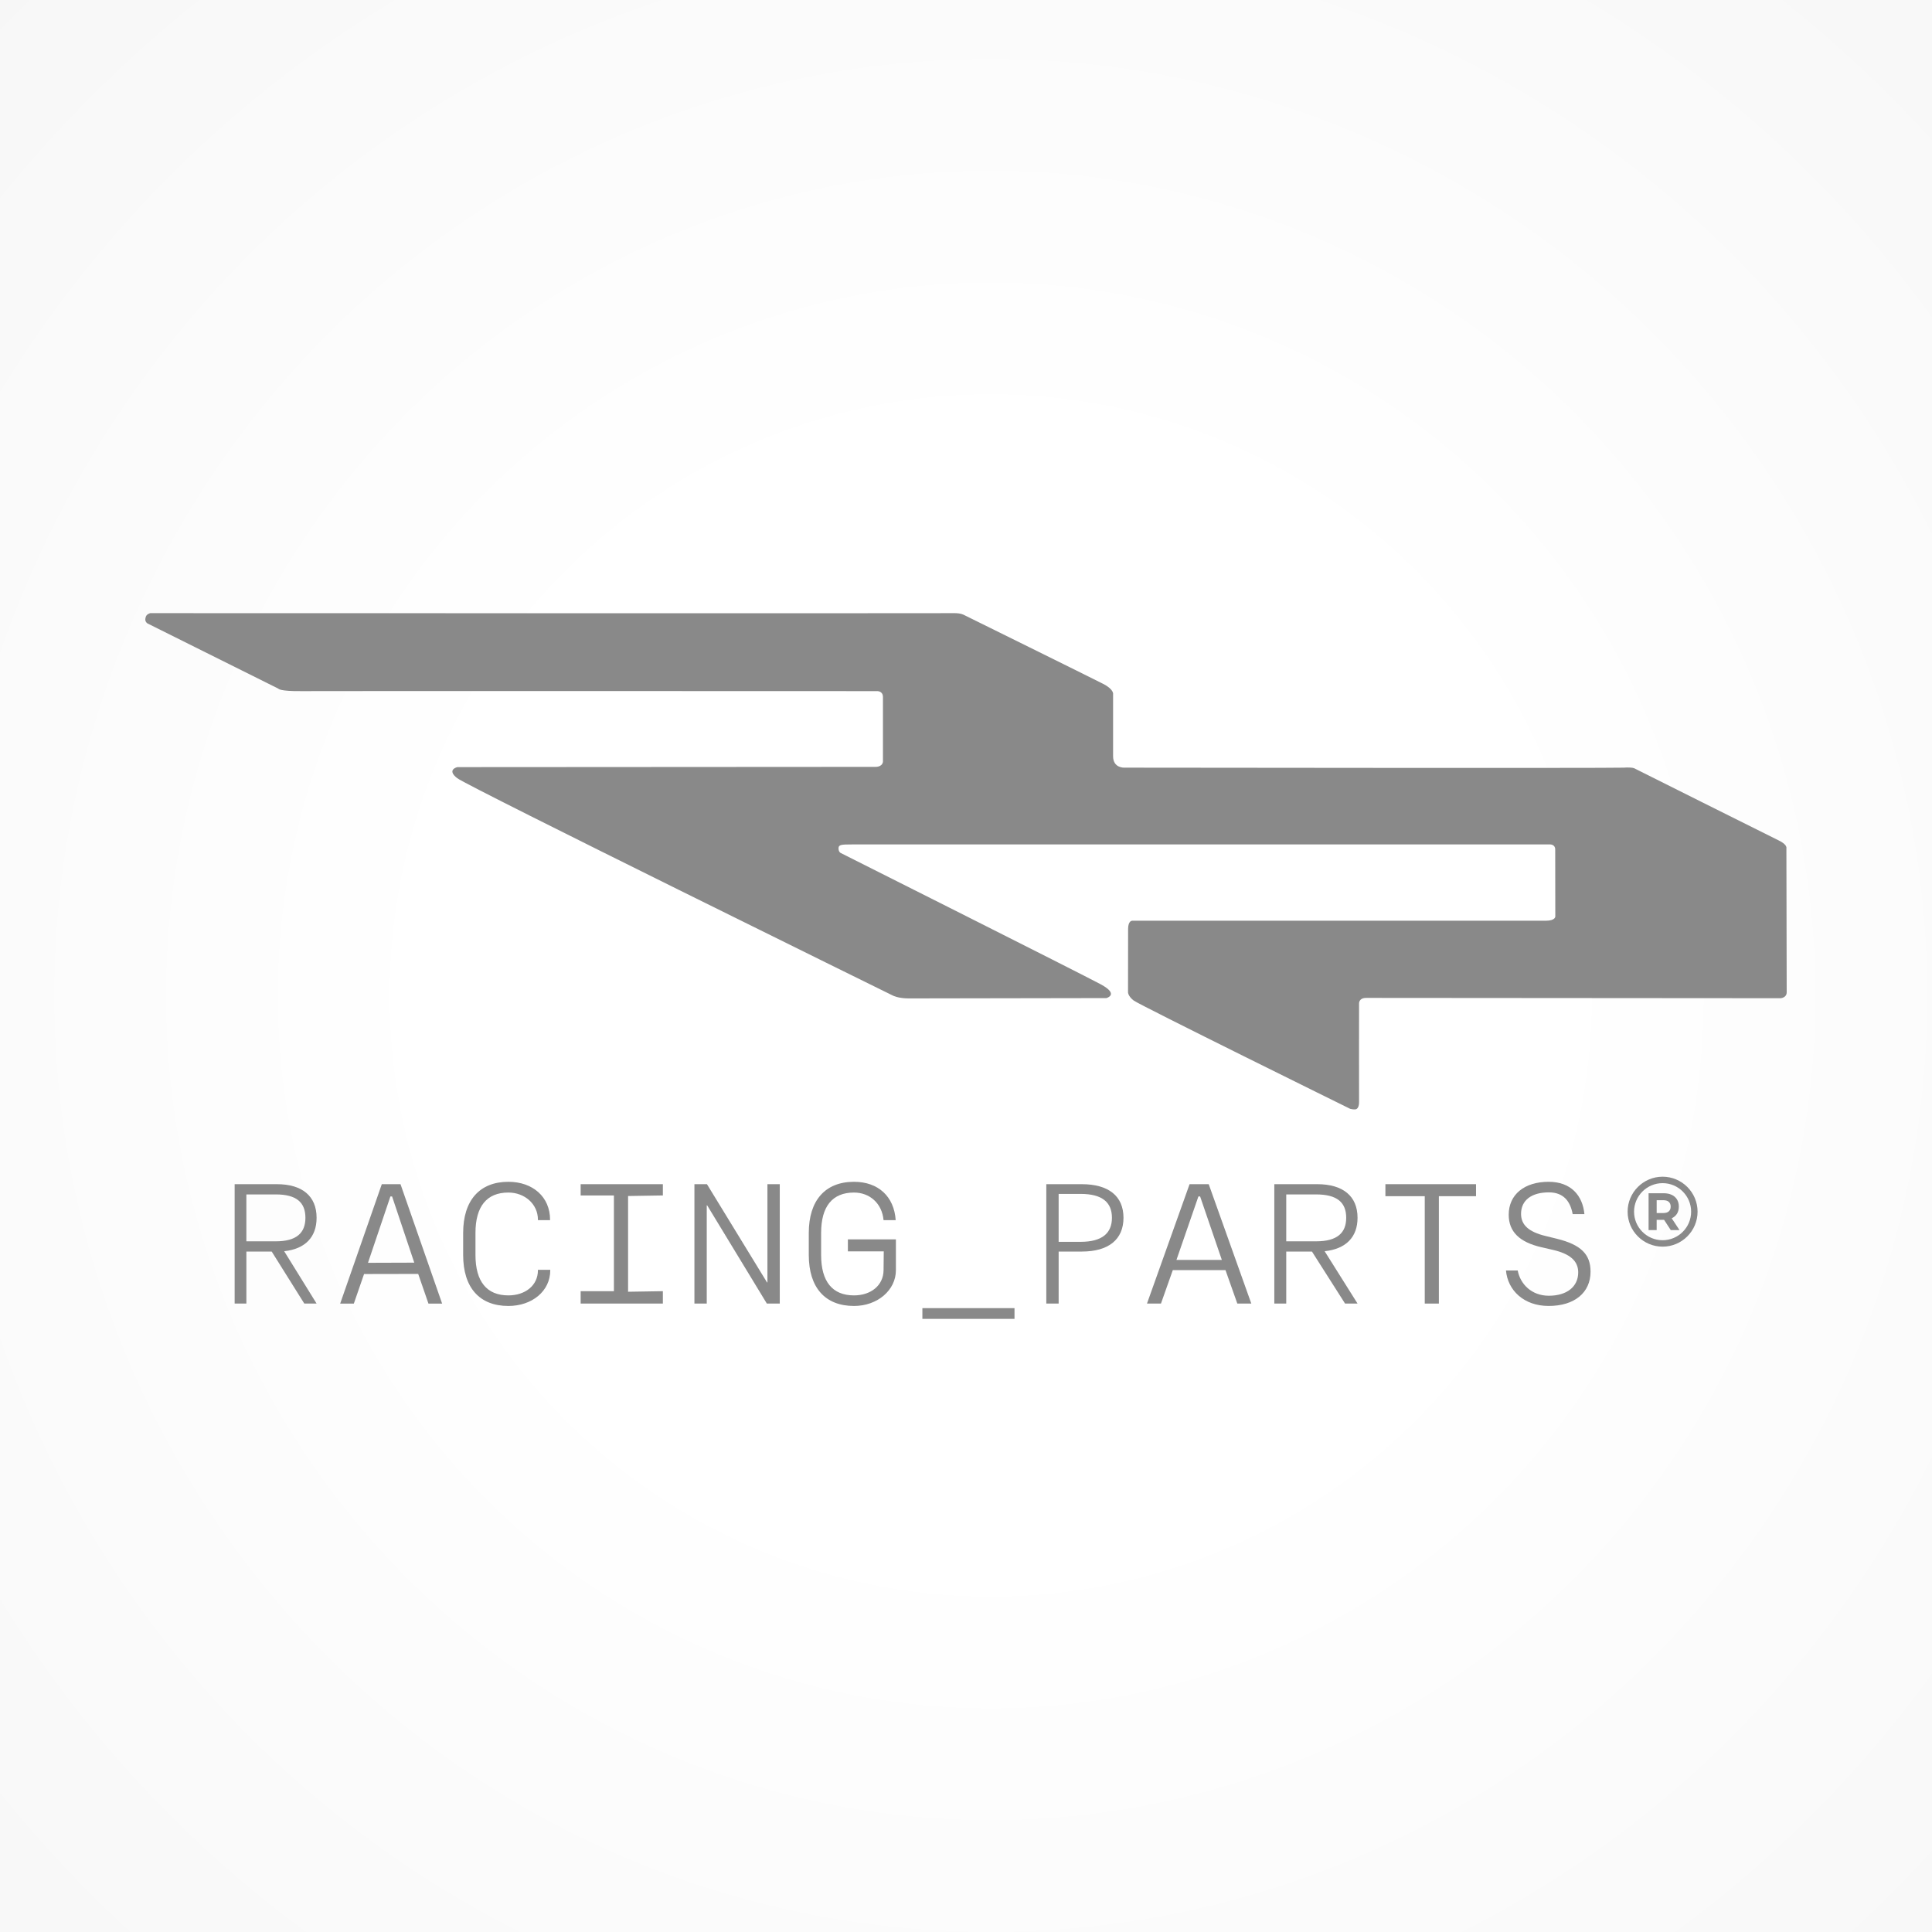
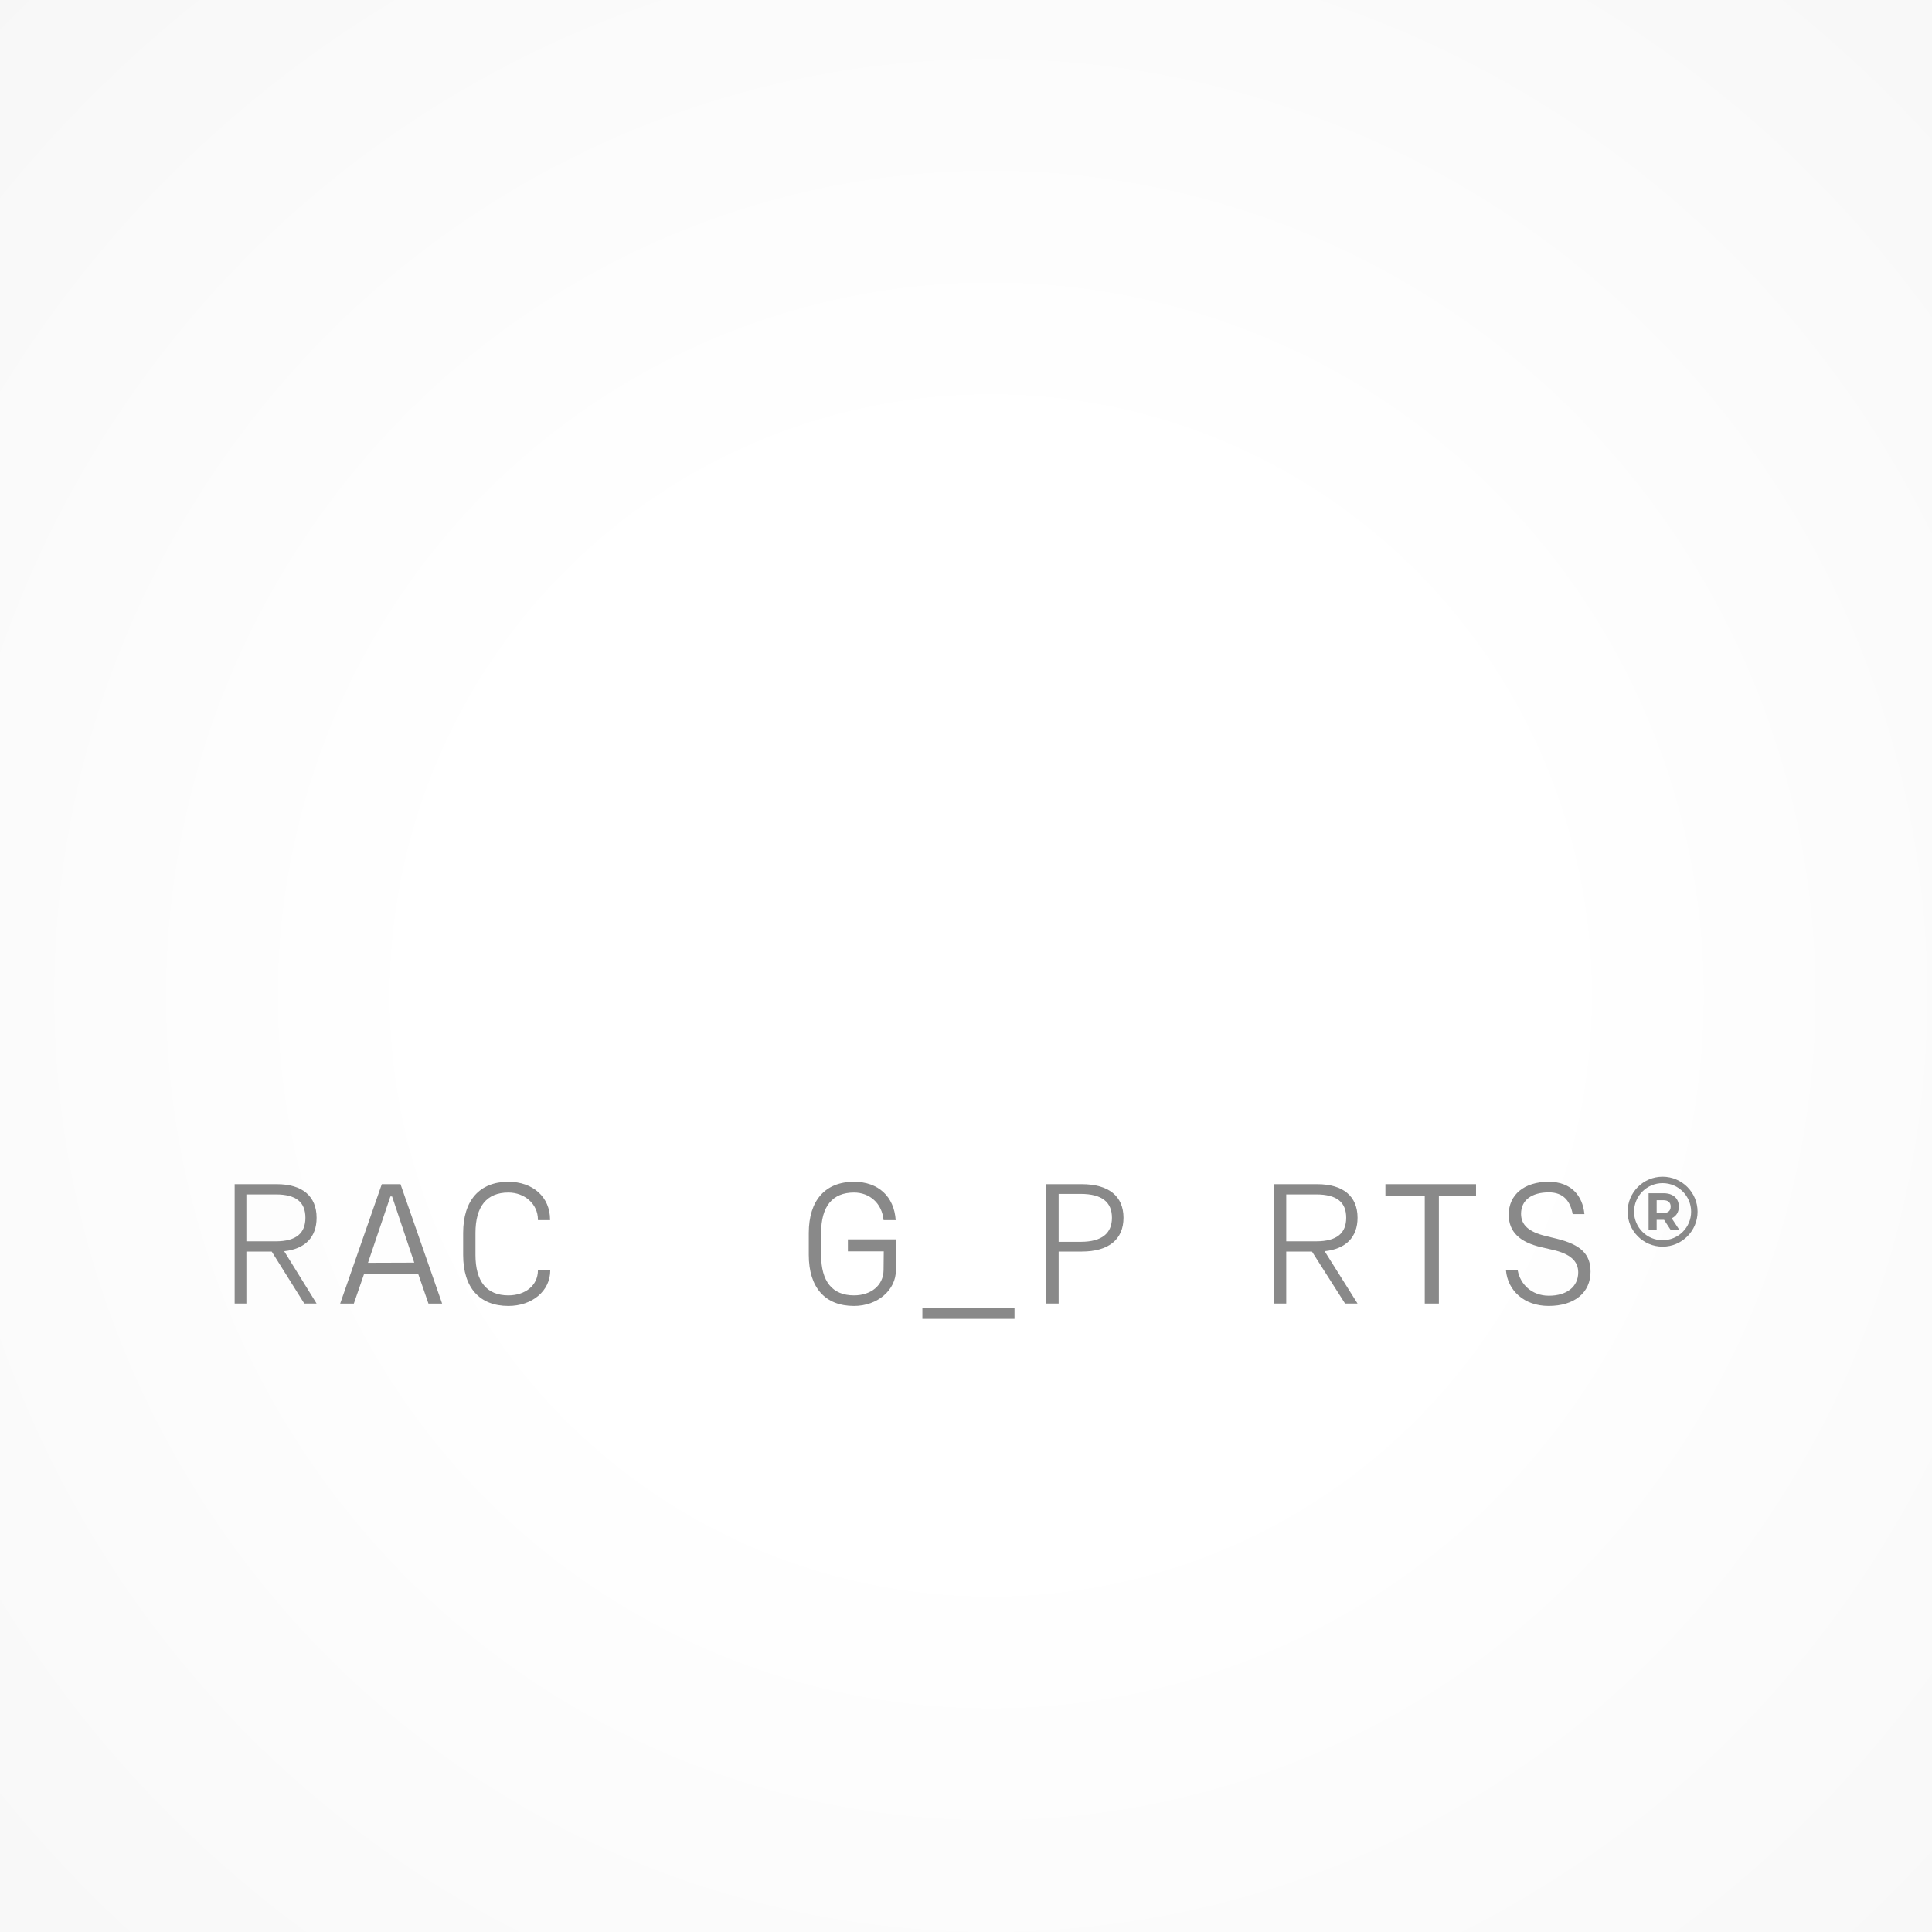
<svg xmlns="http://www.w3.org/2000/svg" version="1.1" id="Capa_1" x="0px" y="0px" width="265.5px" height="265.5px" viewBox="0 0 265.5 265.5" enable-background="new 0 0 265.5 265.5" xml:space="preserve">
  <rect x="0" y="0" width="265.5" height="265.5" fill="#333333" stroke="none" />
  <g id="Capa_x0020_1">
    <g id="_2586675229696">
      <radialGradient id="SVGID_1_" cx="6841.312" cy="-8125.93" r="4683.096" gradientTransform="matrix(0.08 0 0 -0.08 -411.15 -513.282)" gradientUnits="userSpaceOnUse">
        <stop offset="0" style="stop-color:#FFFFFF" />
        <stop offset="0.2" style="stop-color:#FFFFFF" />
        <stop offset="0.569" style="stop-color:#F6F6F6" />
        <stop offset="1" style="stop-color:#E5E5E5" />
      </radialGradient>
      <rect x="0" fill="url(#SVGID_1_)" width="265.5" height="265.5" />
      <g>
-         <path fill="#898989" d="M20.25,85.665l18.007,8.973c0,0,0.123,0.369,3.196,0.338c3.073-0.031,79.072,0,79.072,0     s0.811-0.046,0.811,0.811c0,0.856,0,8.884,0,8.884s-0.019,0.714-1.041,0.714c-1.021,0-57.455,0.035-57.455,0.035     s-1.518,0.357,0,1.525c1.517,1.167,59.859,29.868,59.859,29.868s0.722,0.392,2.189,0.392s27.156-0.046,27.156-0.046     s1.829-0.484-0.775-1.89c-2.604-1.406-35.75-18.056-35.75-18.056s-0.287-0.133-0.287-0.635s0.369-0.533,1.864-0.533     s95.945,0,95.945,0s0.679,0,0.679,0.68c0,0.679,0.013,9.218,0.013,9.218s0.03,0.587-1.321,0.587c-1.353,0-56.833,0-56.833,0     s-0.553-0.017-0.553,1.141c0,1.157-0.011,8.686-0.011,8.686s-0.015,0.523,0.769,1.133c0.783,0.608,29.756,14.888,29.756,14.888     s0.472,0.123,0.749,0.072c0.276-0.05,0.487-0.392,0.476-1.025c-0.011-0.634,0-13.448,0-13.479c0-0.03-0.067-0.81,0.987-0.81     s56.94,0.042,56.94,0.042s0.84-0.041,0.84-0.82c0-0.778-0.041-19.769-0.041-19.769s0.185-0.492-1.024-1.076     c-1.208-0.583-19.851-9.915-19.851-9.915s-0.245-0.184-1.516-0.103c-1.271,0.082-68.565,0-68.565,0s-1.572,0.103-1.572-1.572     c0-1.674,0-8.496,0-8.496s0.179-0.656-1.358-1.444c-1.536-0.789-19.113-9.464-19.113-9.464s-0.44-0.287-1.475-0.256     c-1.034,0.031-110.367,0-110.367,0s-0.572,0.113-0.645,0.627C20.004,84.889,19.827,85.357,20.25,85.665z" />
        <g>
          <path fill="#898989" d="M43.507,167.351c0,2.672-1.587,4.289-4.454,4.594l4.454,7.196h-1.689l-4.479-7.149h-3.481v7.149h-1.612      v-16.407h5.81C41.535,162.733,43.507,164.374,43.507,167.351z M41.971,167.351c0-2.109-1.229-3.211-4.07-3.211h-4.044v6.445      h4.044C40.742,170.585,41.971,169.437,41.971,167.351z" />
          <path fill="#898989" d="M58.879,179.141l-1.41-4.076l-7.44,0.015l-1.404,4.062h-1.877l5.719-16.407h2.571l5.719,16.407H58.879z       M50.569,173.538l6.36-0.021l-3.048-9.097h-0.231L50.569,173.538z" />
          <path fill="#898989" d="M63.648,172.46v-3.023c0-4.477,2.259-7.031,6.214-7.031c3.362,0,5.729,2.086,5.729,5.203v0.07h-1.668      v-0.07c0-2.156-1.829-3.727-4.062-3.727c-2.986,0-4.52,1.922-4.52,5.555v3.023c0,3.633,1.534,5.556,4.52,5.556      c2.313,0,4.062-1.36,4.062-3.446v-0.07h1.695v0.07c0,2.859-2.502,4.899-5.756,4.899C65.907,179.469,63.648,176.96,63.648,172.46      z" />
-           <path fill="#898989" d="M79.795,164.281v-1.548h11.298v1.548l-4.781,0.078v13.156l4.781-0.078v1.703H79.795v-1.703h4.569      v-13.156H79.795z" />
-           <path fill="#898989" d="M105.462,176.234v-13.501h1.695v16.407h-1.775l-8.204-13.501h-0.054v13.501h-1.695v-16.407h1.722      l8.258,13.501H105.462z" />
          <path fill="#898989" d="M111.145,172.46v-3.023c0-4.477,2.26-7.031,6.214-7.031c3.335,0,5.515,2.016,5.729,5.273h-1.667      c-0.215-2.344-1.937-3.797-4.062-3.797c-2.986,0-4.519,1.922-4.519,5.555v3.023c0,3.633,1.533,5.556,4.519,5.556      c2.313,0,4.035-1.36,4.062-3.446l0.027-2.601h-4.93v-1.652h6.598v4.253c0,2.695-2.501,4.899-5.756,4.899      C113.405,179.469,111.145,176.96,111.145,172.46z" />
          <path fill="#898989" d="M154.393,167.351c0,2.977-2.045,4.641-5.73,4.641h-3.182v7.149h-1.695v-16.407h4.877      C152.348,162.733,154.393,164.374,154.393,167.351z M152.805,167.351c0-2.109-1.318-3.281-4.304-3.281h-3.021v6.586h3.021      C151.487,170.655,152.805,169.437,152.805,167.351z" />
-           <path fill="#898989" d="M170.037,179.141l-1.626-4.595h-7.243l-1.626,4.595h-1.921l5.854-16.407h2.631l5.853,16.407H170.037z       M161.671,173.141h6.237l-2.985-8.72h-0.236L161.671,173.141z" />
          <path fill="#898989" d="M186.557,167.351c0,2.672-1.612,4.289-4.522,4.594l4.522,7.196h-1.715l-4.549-7.149h-3.535v7.149h-1.638      v-16.407h5.9C184.556,162.733,186.557,164.374,186.557,167.351z M184.998,167.351c0-2.109-1.248-3.211-4.133-3.211h-4.106v6.445      h4.106C183.75,170.585,184.998,169.437,184.998,167.351z" />
          <path fill="#898989" d="M202.84,162.733v1.652h-5.107v14.755h-1.94v-14.755h-5.407v-1.652H202.84z" />
          <path fill="#898989" d="M206.955,174.594h1.614c0.35,1.875,1.909,3.469,4.277,3.469c2.475,0,4.035-1.242,4.035-3.212      c0-1.57-1.13-2.555-3.497-3.094l-1.533-0.352c-3.067-0.703-4.52-2.156-4.52-4.477c0-2.766,2.151-4.523,5.487-4.523      c3.066,0,4.673,1.886,4.915,4.441h-1.614c-0.322-1.734-1.229-2.988-3.273-2.988c-2.368,0-3.82,1.078-3.82,2.953      c0,1.523,1.049,2.484,3.39,3.047l1.533,0.375c3.309,0.82,4.627,2.133,4.627,4.523c0,2.884-2.206,4.712-5.757,4.712      C209.403,179.469,207.197,177.313,206.955,174.594z" />
        </g>
        <rect x="126.756" y="179.767" fill="#898989" width="12.66" height="1.475" />
        <g>
          <path fill="#898989" d="M226.552,169.043v-5.065h2.076c0.429,0,0.799,0.074,1.109,0.221c0.311,0.147,0.551,0.358,0.72,0.634      c0.169,0.274,0.253,0.603,0.253,0.983c0,0.376-0.084,0.701-0.253,0.974s-0.409,0.481-0.72,0.626s-0.681,0.217-1.109,0.217      h-1.459l0.493-0.514v1.925H226.552z M227.663,167.248l-0.493-0.55h1.397c0.343,0,0.598-0.078,0.767-0.234      c0.169-0.157,0.254-0.373,0.254-0.648c0-0.279-0.085-0.496-0.254-0.65c-0.169-0.155-0.424-0.232-0.767-0.232h-1.397l0.493-0.557      V167.248z M229.601,169.043l-1.199-1.838h1.186l1.213,1.838H229.601z" />
        </g>
        <path fill="#898989" d="M228.478,171.318c-2.65,0-4.807-2.156-4.807-4.807c0-2.649,2.156-4.806,4.807-4.806     c2.649,0,4.806,2.156,4.806,4.806C233.284,169.162,231.128,171.318,228.478,171.318L228.478,171.318z M228.478,162.591     c-2.162,0-3.922,1.759-3.922,3.921s1.76,3.922,3.922,3.922c2.161,0,3.921-1.76,3.921-3.922S230.639,162.591,228.478,162.591     L228.478,162.591z" />
      </g>
    </g>
  </g>
</svg>